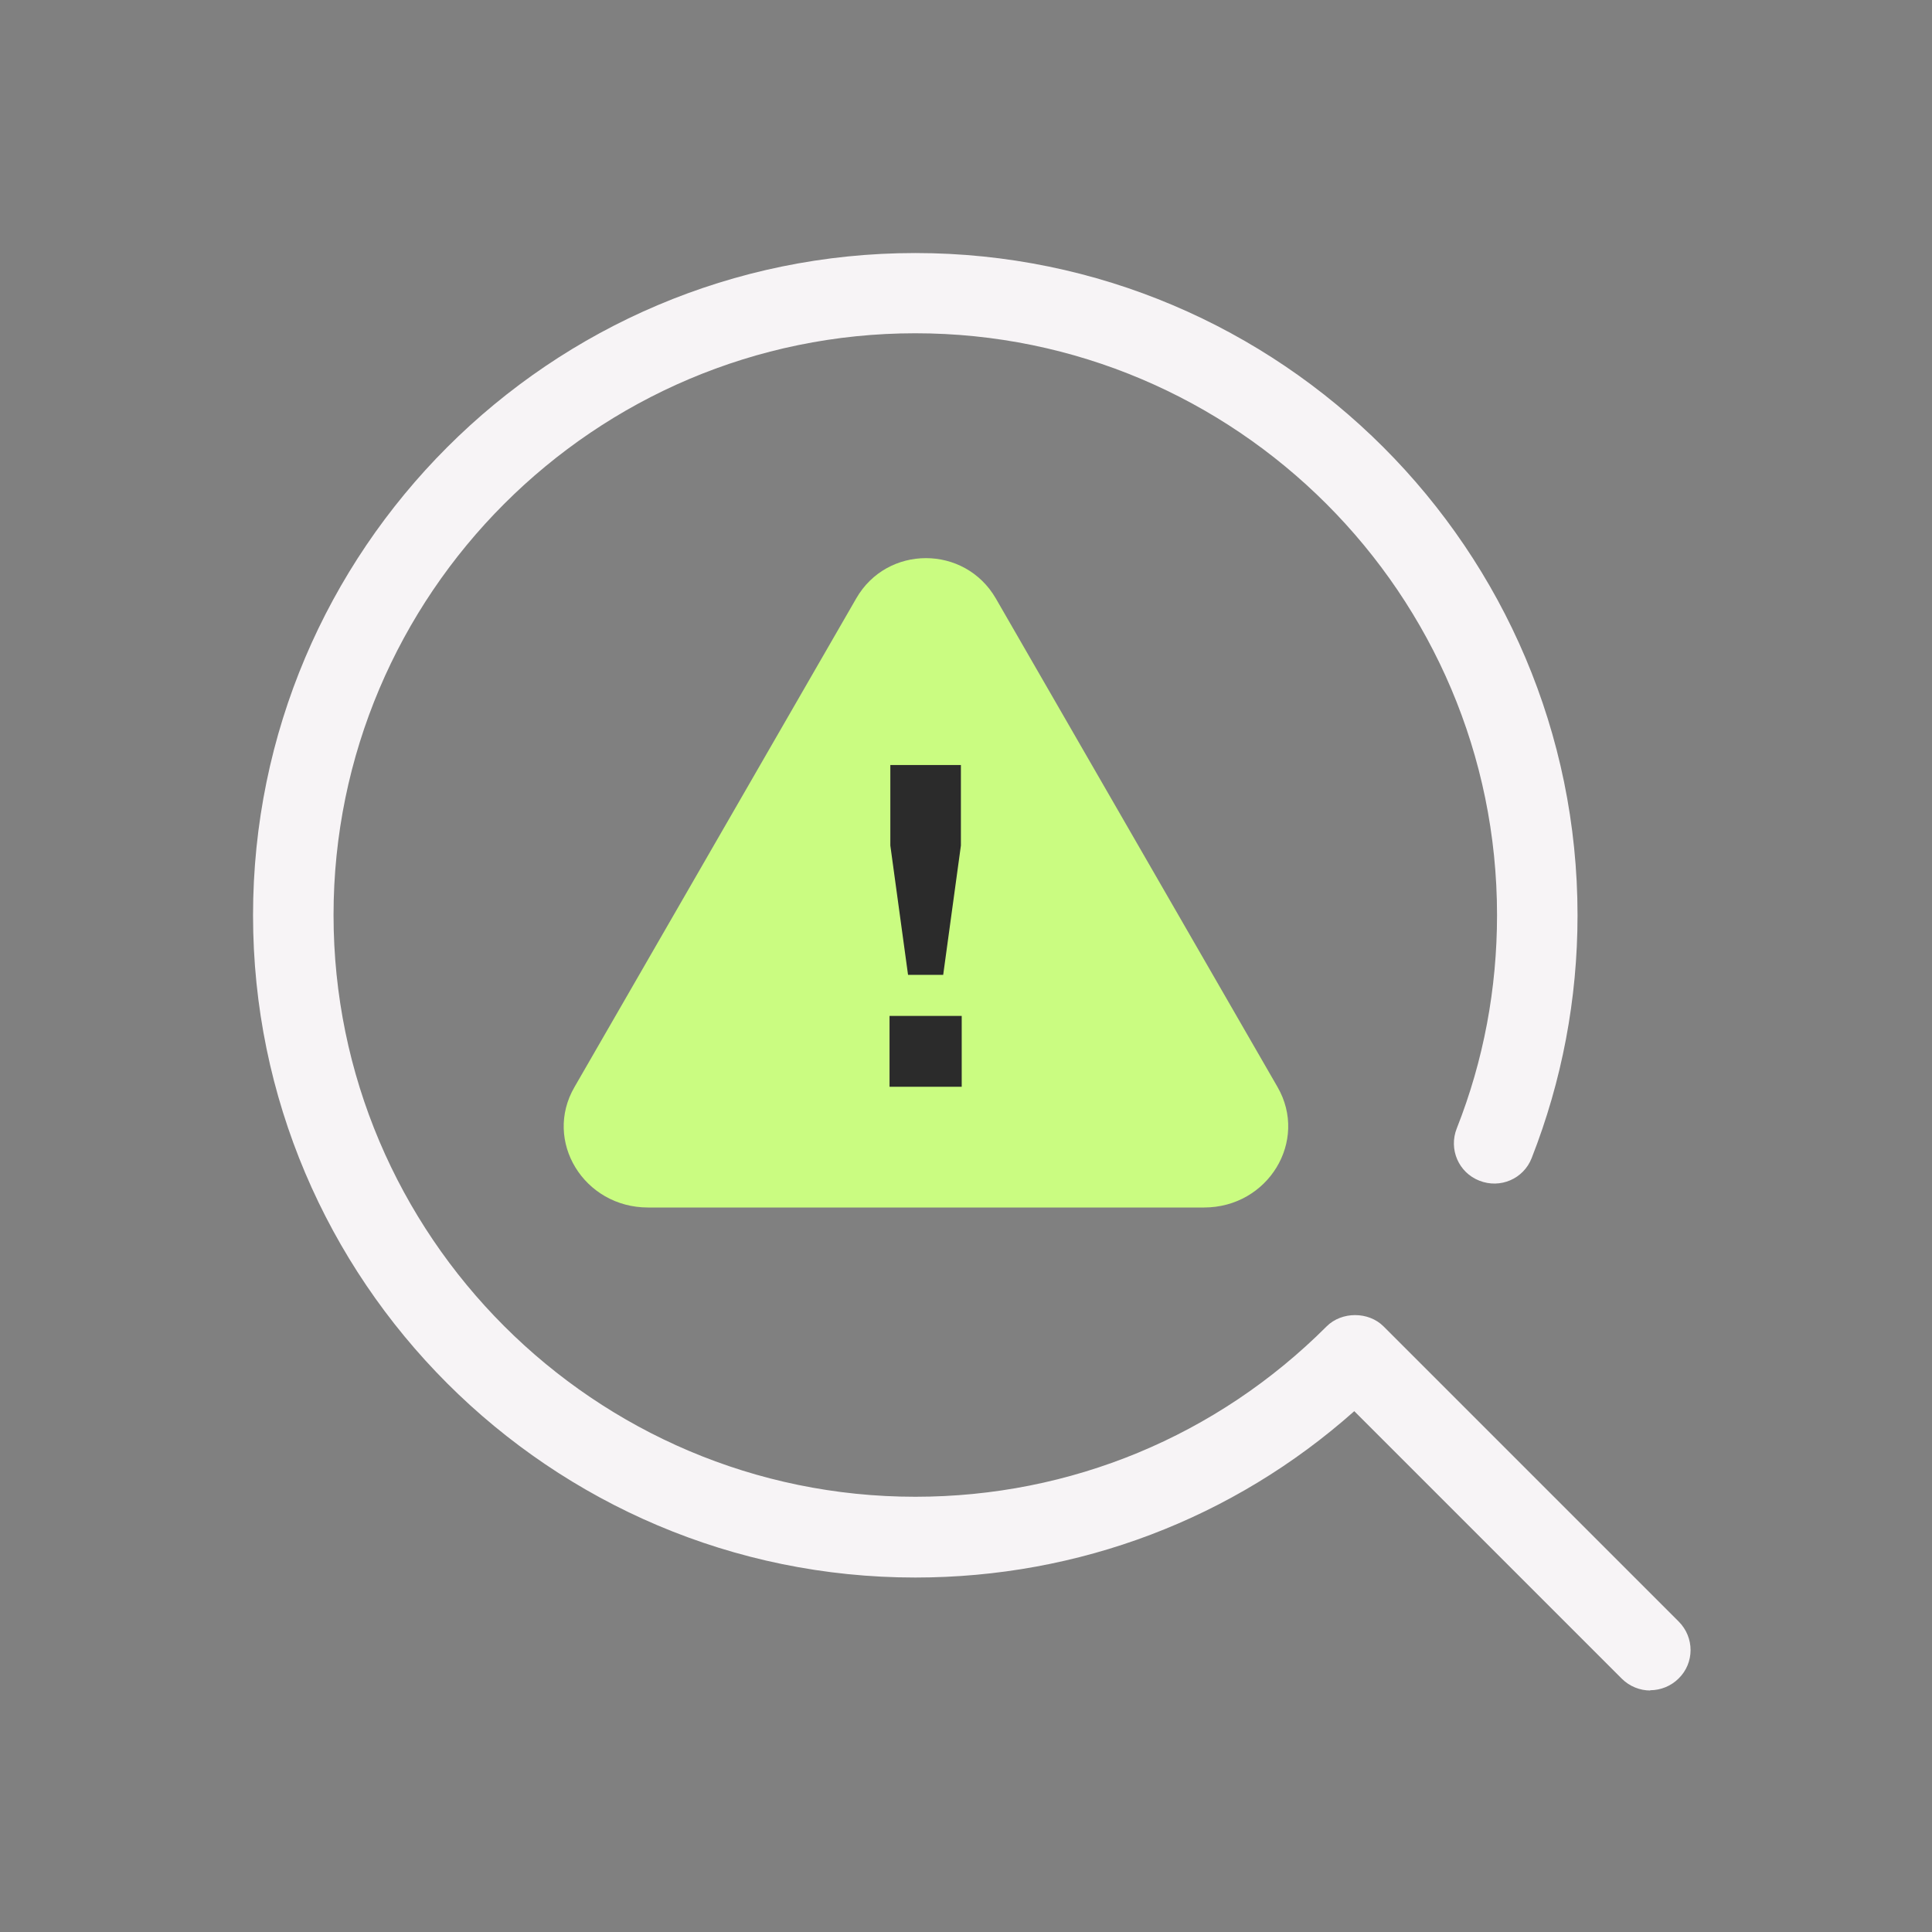
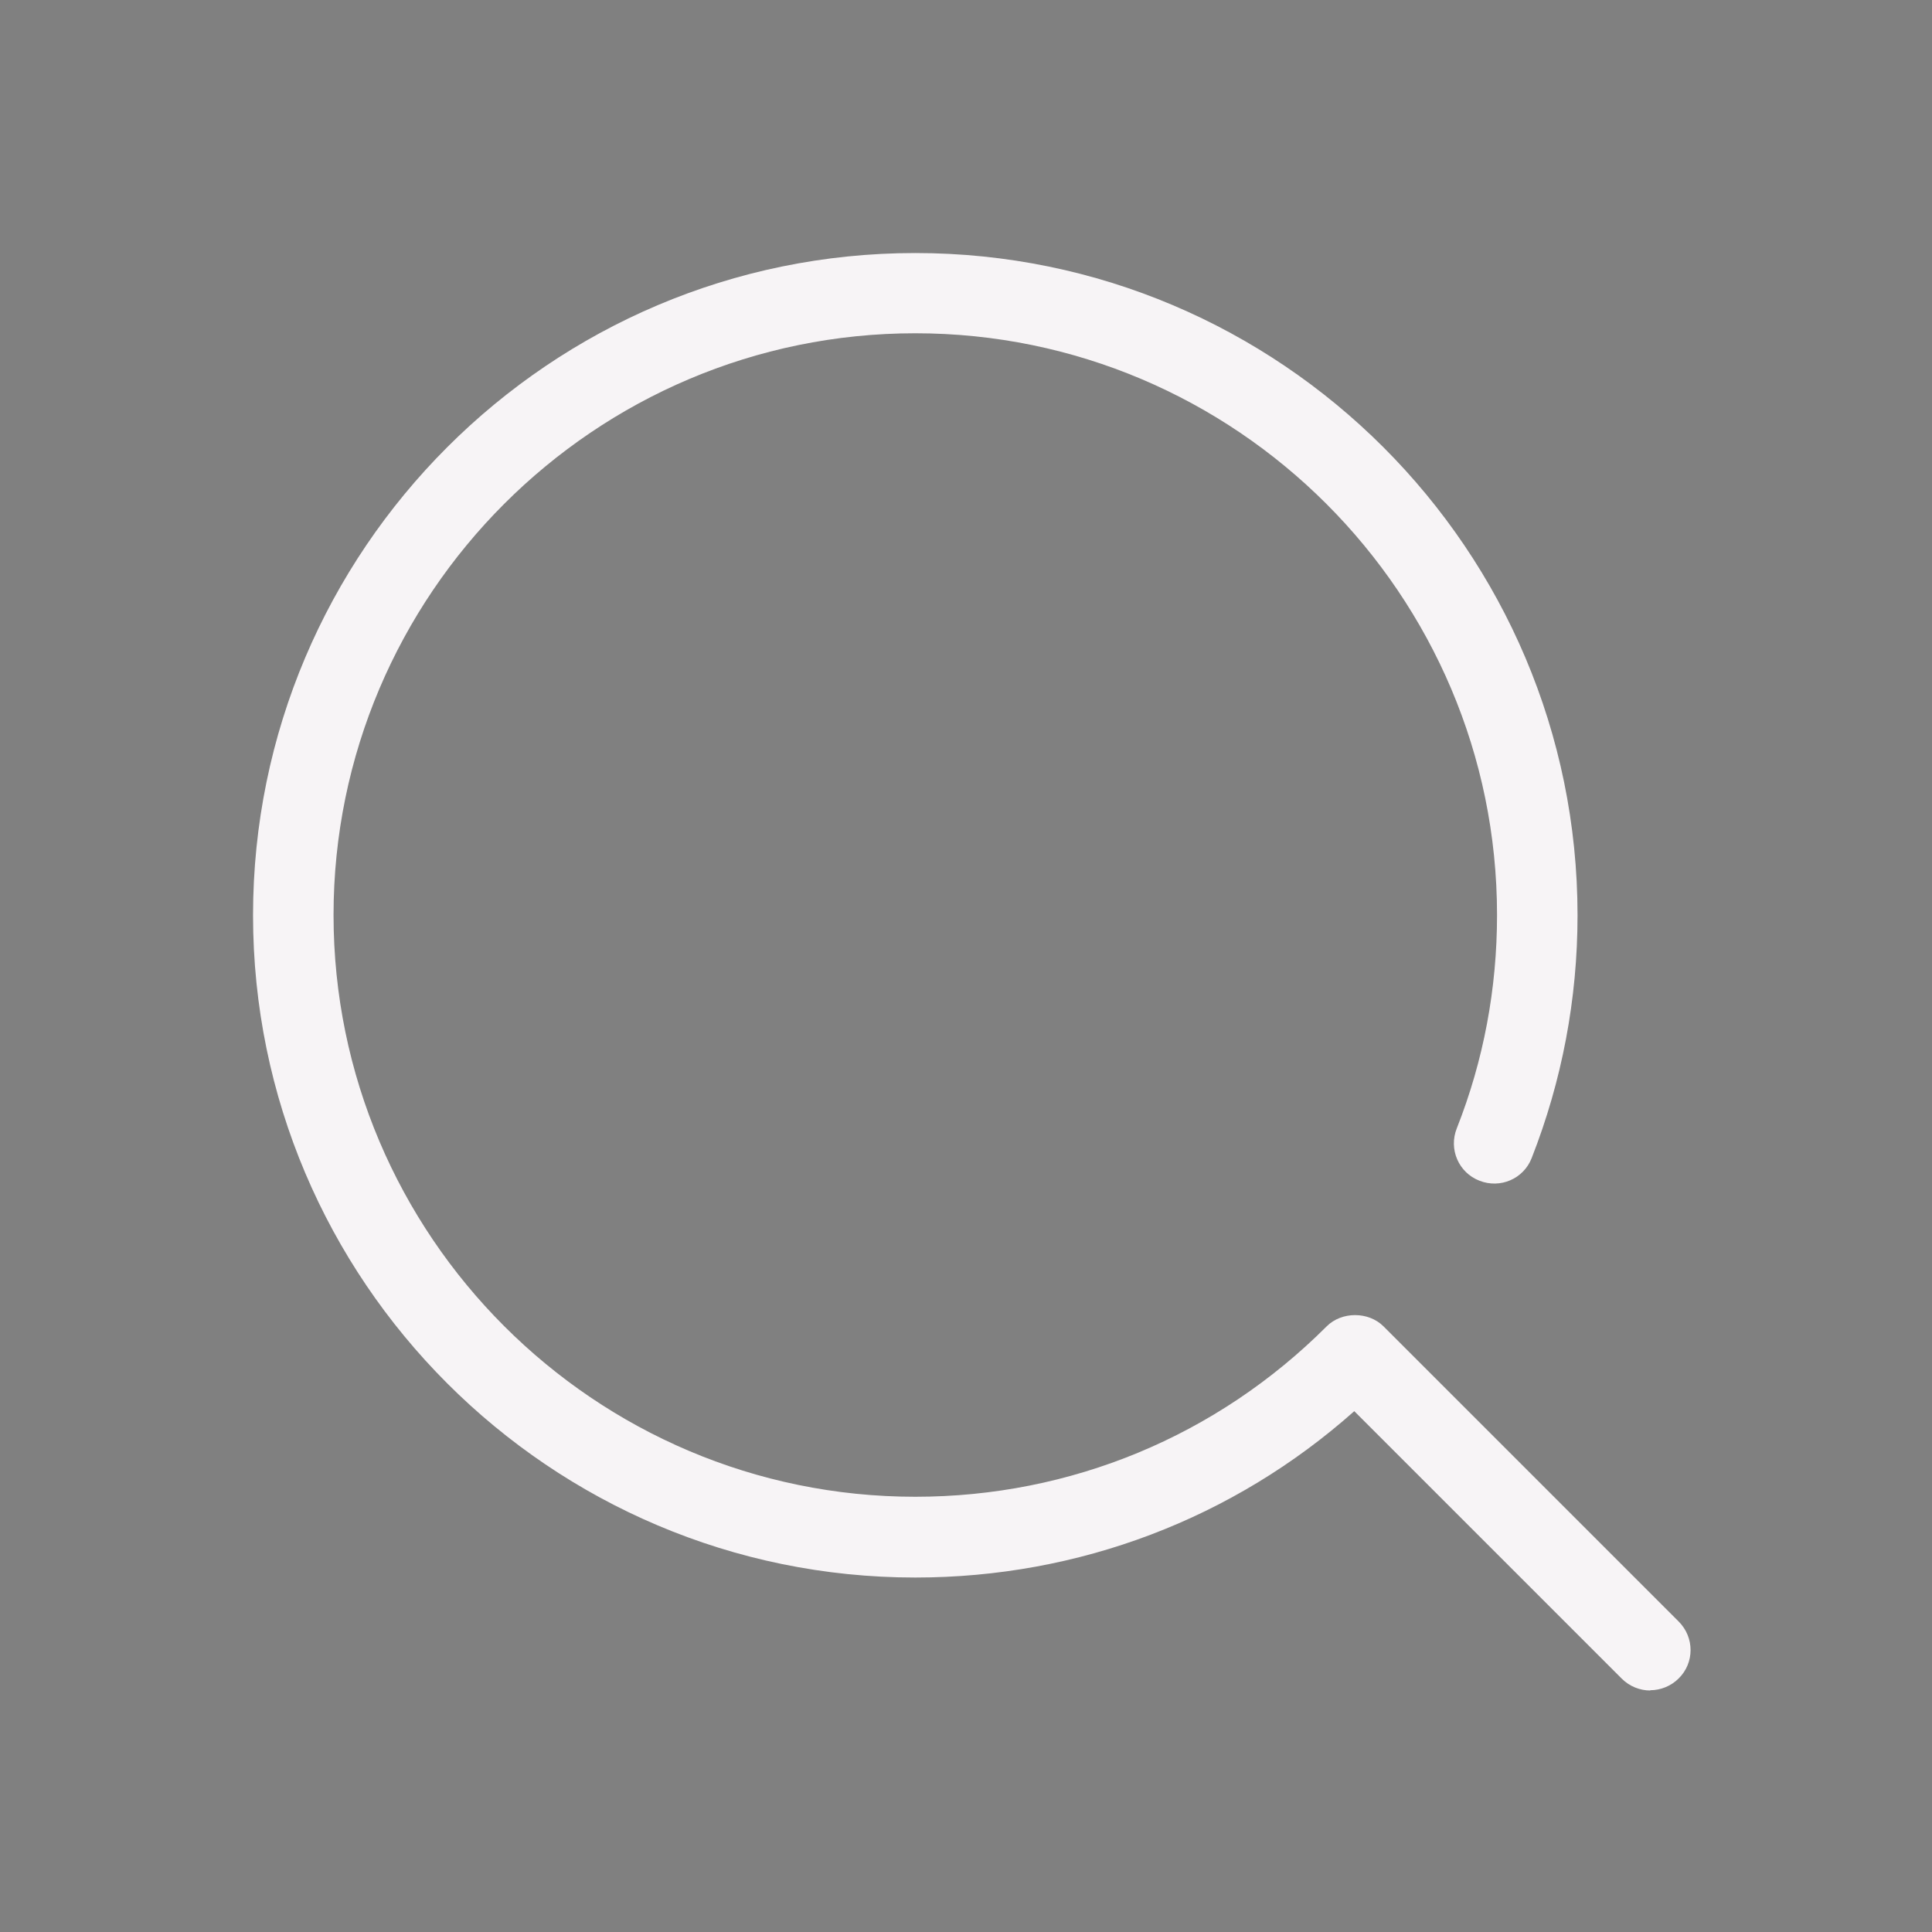
<svg xmlns="http://www.w3.org/2000/svg" id="Layer_1" data-name="Layer 1" width="72" height="72" viewBox="0 0 72 72">
  <rect x="0" y="0" width="72" height="72" fill="#808080" stroke="none" />
  <defs>
    <style>
      .cls-1 {
        fill: none;
      }

      .cls-1, .cls-2, .cls-3, .cls-4 {
        stroke-width: 0px;
      }

      .cls-2 {
        fill: #f7f4f6;
      }

      .cls-3 {
        fill: #2b2b2b;
      }

      .cls-4 {
        fill: #cafc81;
      }
    </style>
  </defs>
  <path class="cls-2" d="m61.5,63c-.38,0-.77-.15-1.06-.44l-9.97-9.97c-4.51,4.01-10.27,6.2-16.36,6.2-13.61,0-24.68-11.07-24.68-24.68s11.07-24.68,24.68-24.68,24.68,11.07,24.68,24.68c0,3.12-.58,6.17-1.71,9.05-.3.77-1.17,1.15-1.95.84-.77-.3-1.15-1.17-.84-1.95,1-2.53,1.5-5.21,1.5-7.95,0-11.95-9.73-21.68-21.68-21.68s-21.68,9.73-21.68,21.68,9.73,21.68,21.68,21.68c5.79,0,11.24-2.26,15.33-6.35.56-.56,1.56-.56,2.12,0l11,11c.59.59.59,1.54,0,2.12-.29.29-.68.44-1.06.44Z" />
-   <path class="cls-4" d="m44.86,45h-20.71c-2.39,0-3.91-2.48-2.74-4.49l10.5-18.21c1.15-2,4.04-2,5.2,0l10.5,18.21c1.16,2.01-.35,4.49-2.74,4.49Z" />
-   <path class="cls-3" d="m33.15,37.86h2.69v2.64h-2.69v-2.64Zm.03-6.35v-3h2.63v3l-.66,4.82h-1.31l-.66-4.82Z" />
-   <rect class="cls-1" width="72" height="72" />
</svg>